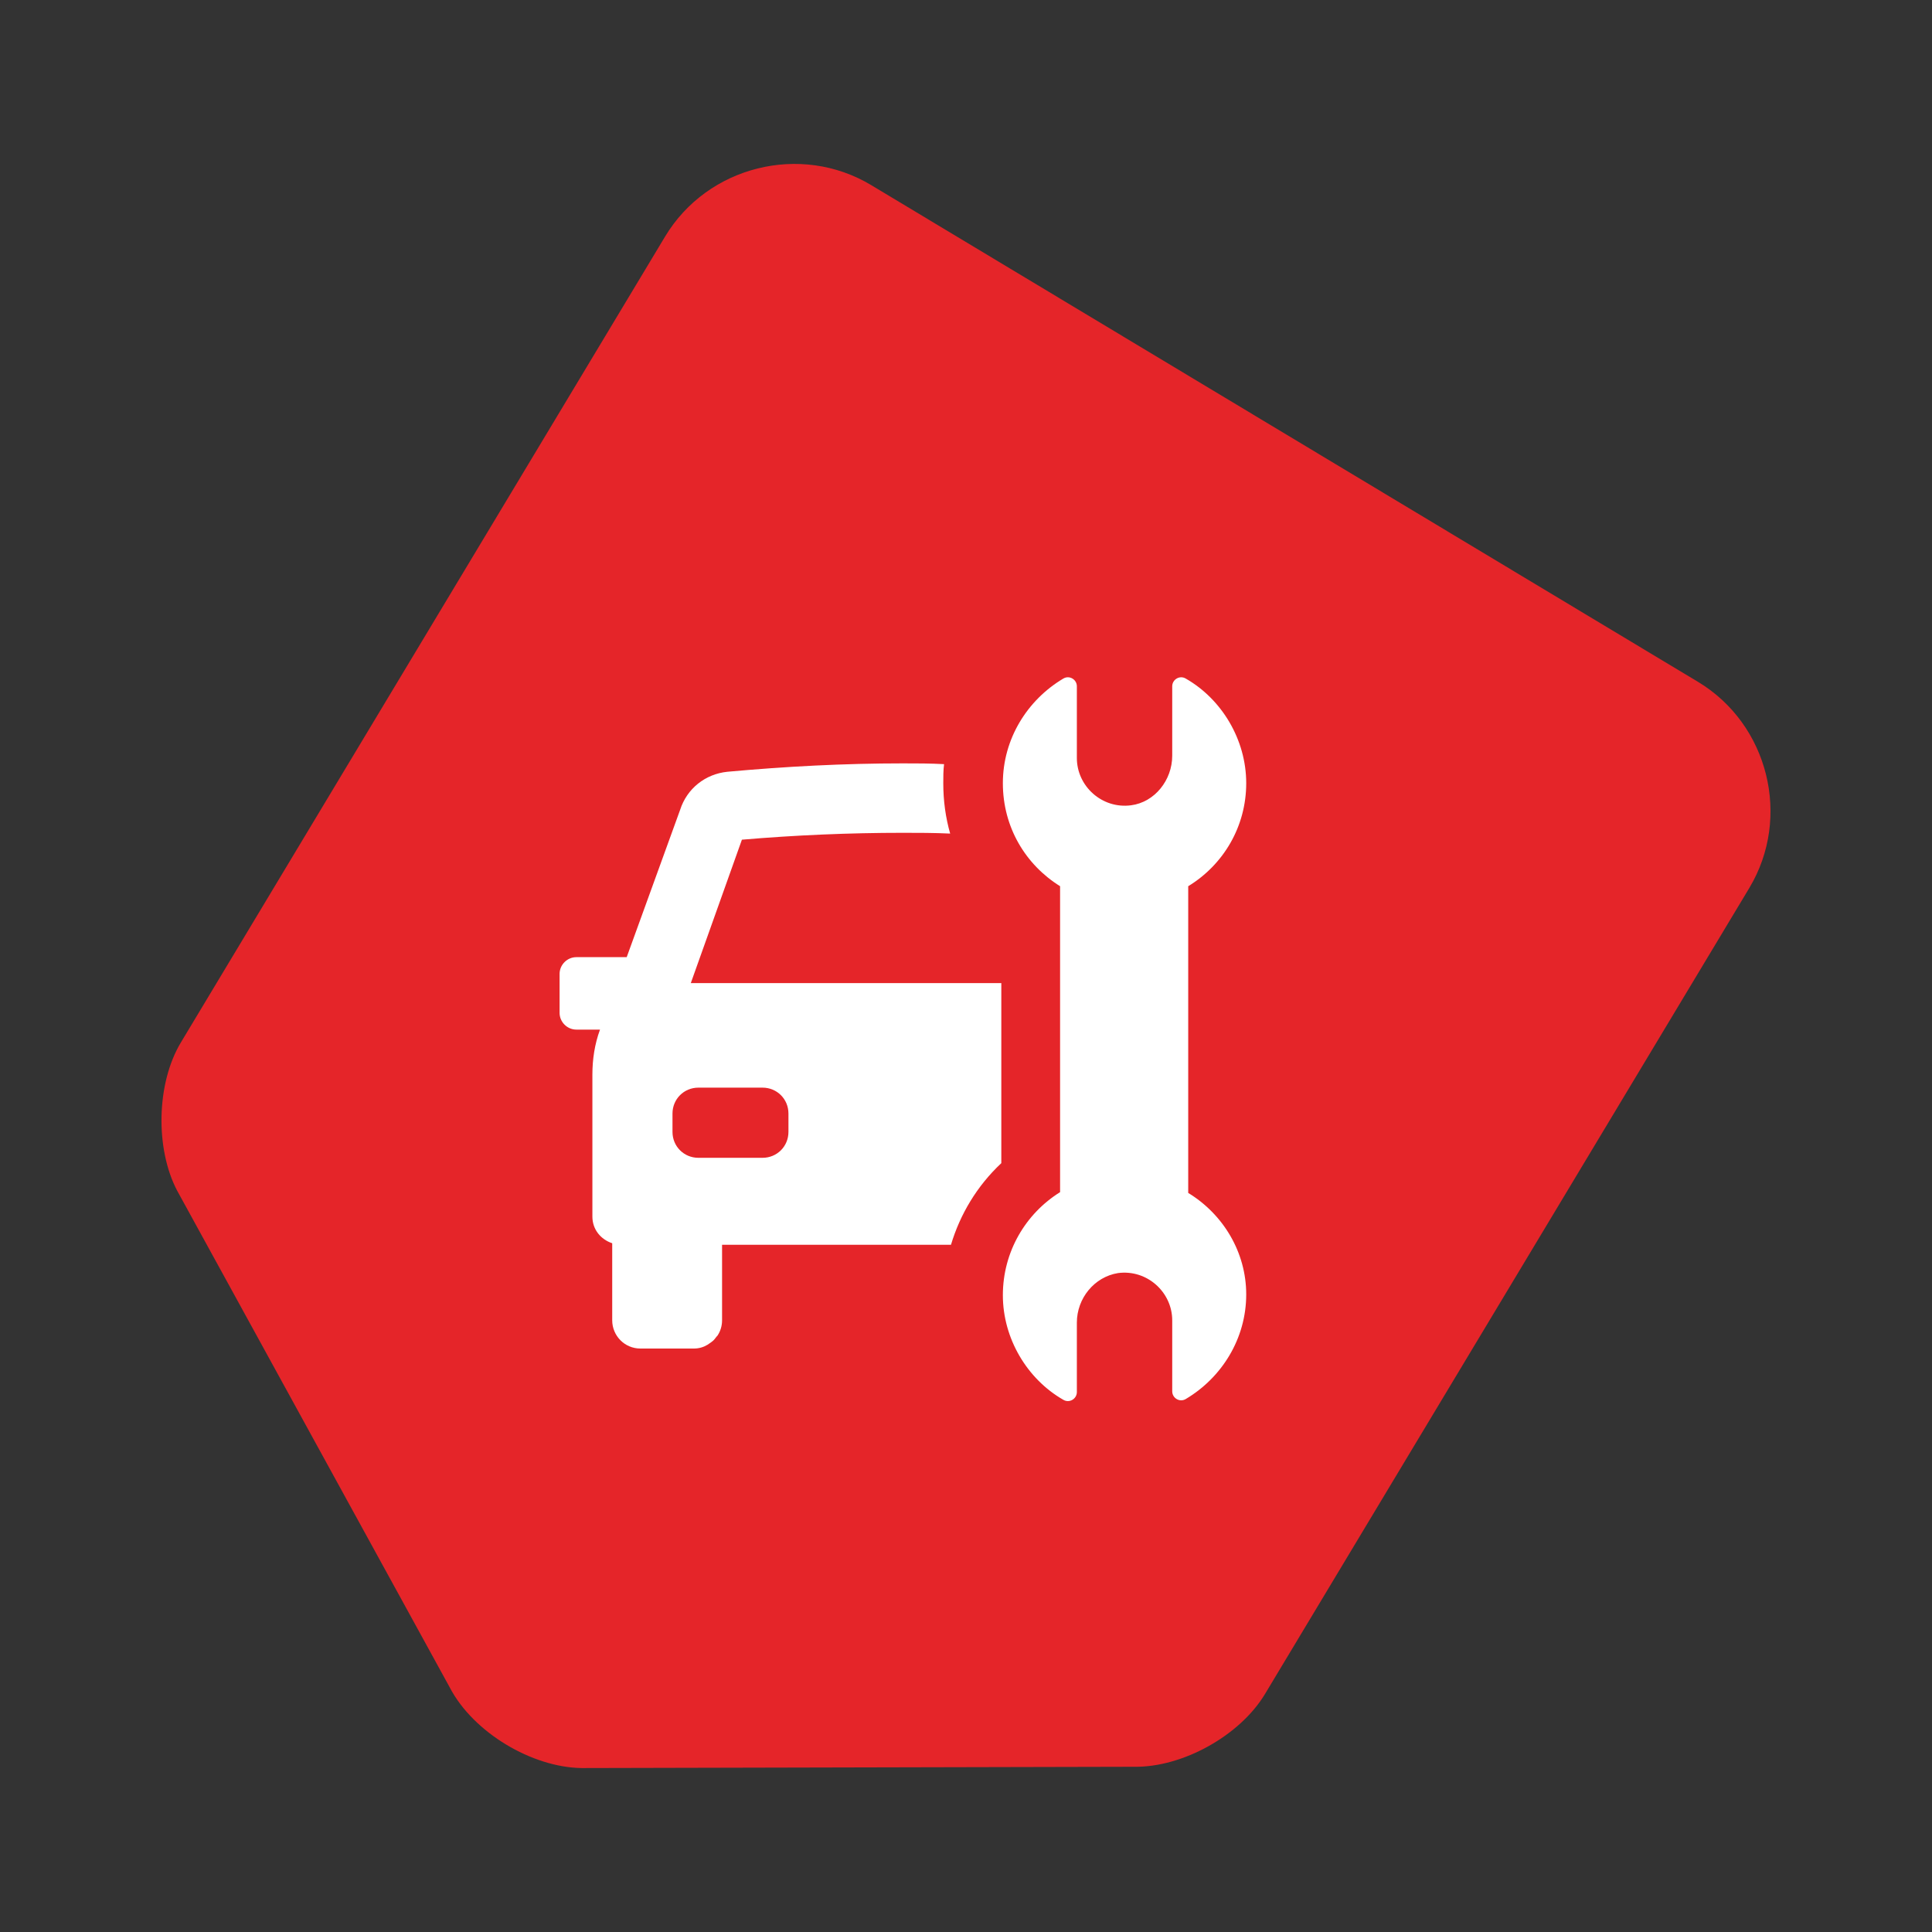
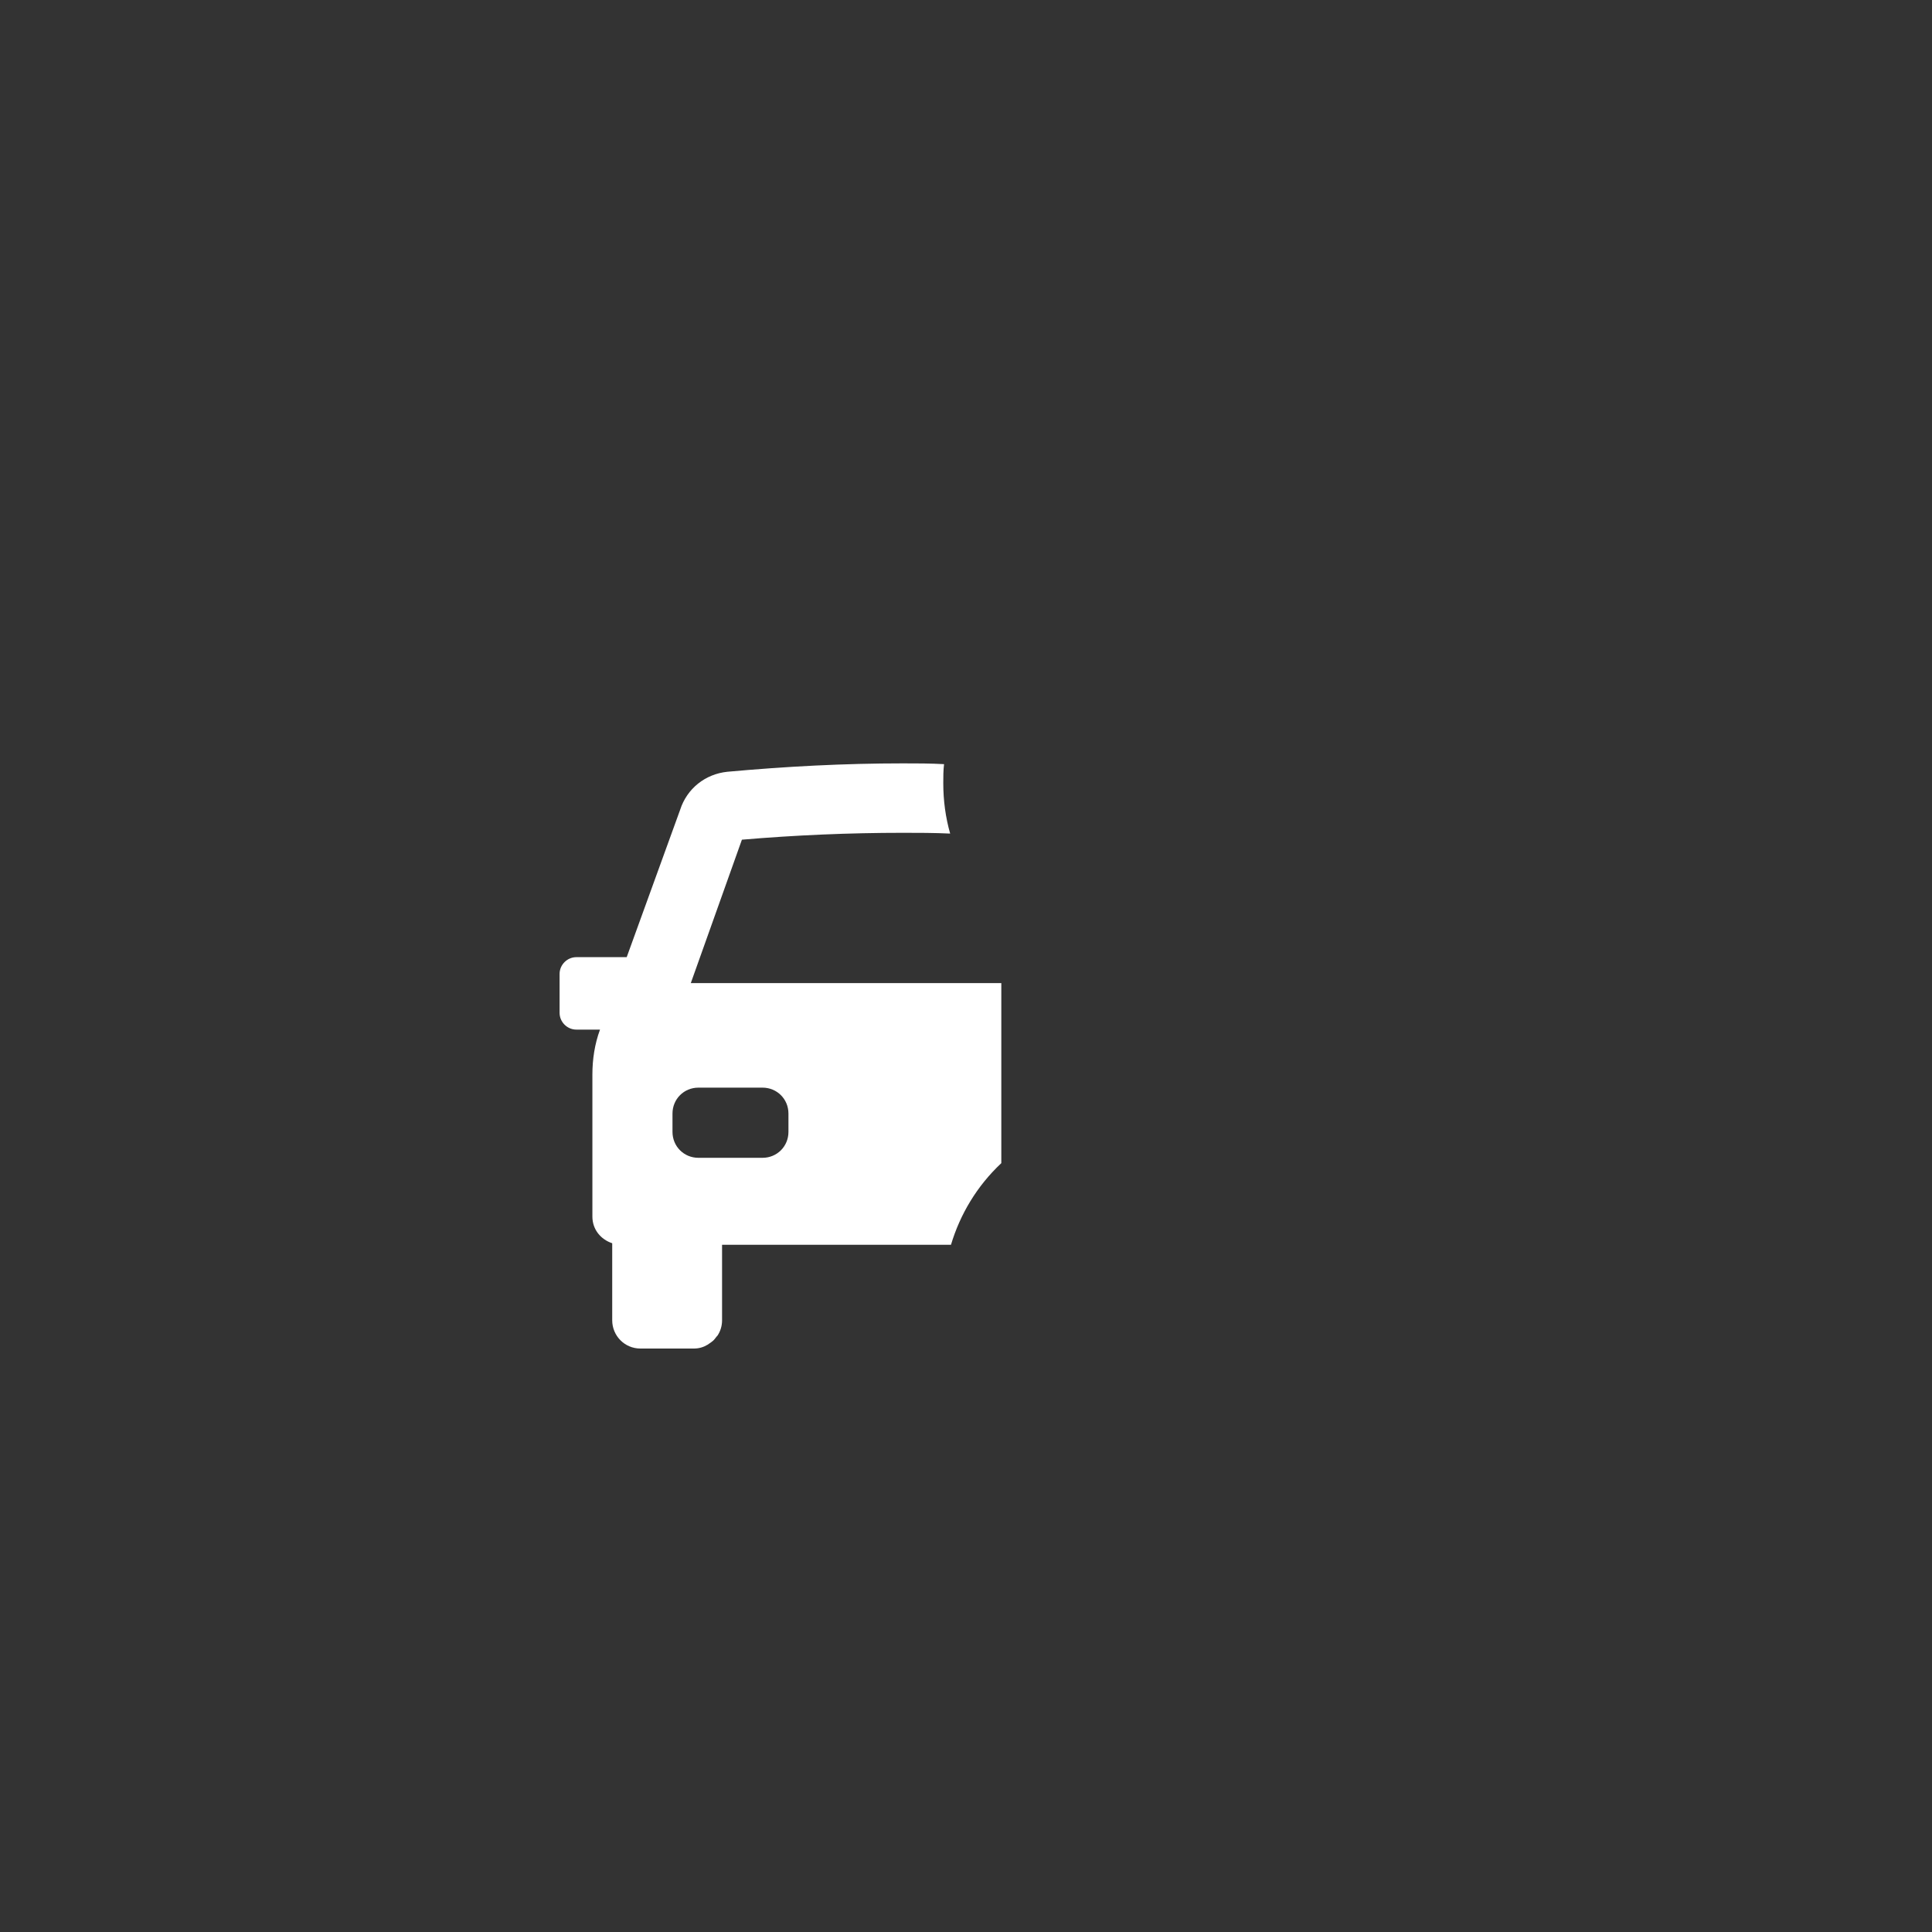
<svg xmlns="http://www.w3.org/2000/svg" id="fraldario" width="500" height="500" viewBox="0 0 500 500">
  <rect x="0" y="0" width="500" height="500" fill="#333333" stroke="none" />
  <defs>
    <style>.cls-1{fill:#e52529;fill-rule:evenodd;}.cls-1,.cls-2{stroke-width:0px;}.cls-2{fill:#fff;}</style>
  </defs>
-   <path class="cls-1" d="m116.46,436.82l-70.61-128.67c-5.68-10.77-5.43-27.72.96-38.36L172.13,61.21c10.97-18.25,35.09-24.27,53.34-13.3l213.95,128.54c18.25,10.97,24.27,35.09,13.3,53.36l-125.33,208.58c-6.47,10.77-21.32,19.04-33.88,18.85l-143,.33c-12.85-.18-27.96-9.18-34.06-20.75" />
  <path class="cls-2" d="m192,217.31c13.82-1.18,27.84-1.78,41.66-1.78,3.95,0,8.1,0,12.24.2-1.18-4.15-1.78-8.49-1.78-13.03,0-1.58,0-3.36.2-4.94-3.55-.2-7.11-.2-10.66-.2-15.2,0-30.21.79-45.41,2.17-5.73.59-10.47,4.34-12.24,9.87l-13.82,38.11h-13.03c-2.37,0-4.34,1.97-4.34,4.34v10.07c0,2.37,1.97,4.34,4.34,4.34h6.12c-1.38,3.75-1.97,7.7-1.97,11.65v36.73c0,3.36,2.17,5.92,5.13,6.91v19.94c0,3.95,3.16,7.31,7.31,7.31h13.82c1.38,0,2.57-.39,3.55-.99.59-.39,1.18-.79,1.58-1.18.39-.39.59-.79.99-1.18.79-1.18,1.18-2.57,1.18-3.95v-19.55h59.24c2.37-7.9,6.71-15.2,13.03-21.13v-46.6h-80.36l13.23-37.12Zm-11.25,64.17h16.59c3.75,0,6.71,2.96,6.71,6.71v4.74c0,3.75-2.96,6.71-6.71,6.71h-16.59c-3.75,0-6.71-2.96-6.71-6.71v-4.74c0-3.75,2.96-6.71,6.71-6.71Z" />
-   <path class="cls-2" d="m307.51,308.73v-79.38h0c9.08-5.53,15.01-15.4,15.01-26.66s-6.32-21.72-15.6-27.05c-1.58-.99-3.55.2-3.55,1.97v17.97c0,6.32-4.54,12.04-10.66,12.83-7.5.99-14.02-4.94-14.02-12.24v-18.56c0-1.78-1.97-2.96-3.55-1.97-9.28,5.53-15.6,15.6-15.6,27.05s5.92,21.13,14.81,26.66v79.18c-8.89,5.53-14.81,15.4-14.81,26.66s6.32,21.72,15.6,27.05c1.58.99,3.55-.2,3.55-1.97v-17.97c0-6.32,4.54-11.85,10.66-12.83,7.5-.99,14.02,4.94,14.02,12.24v18.36c0,1.78,1.97,2.96,3.55,1.97,9.28-5.53,15.6-15.6,15.6-27.05,0-10.86-5.92-20.73-15.01-26.26Z" />
</svg>